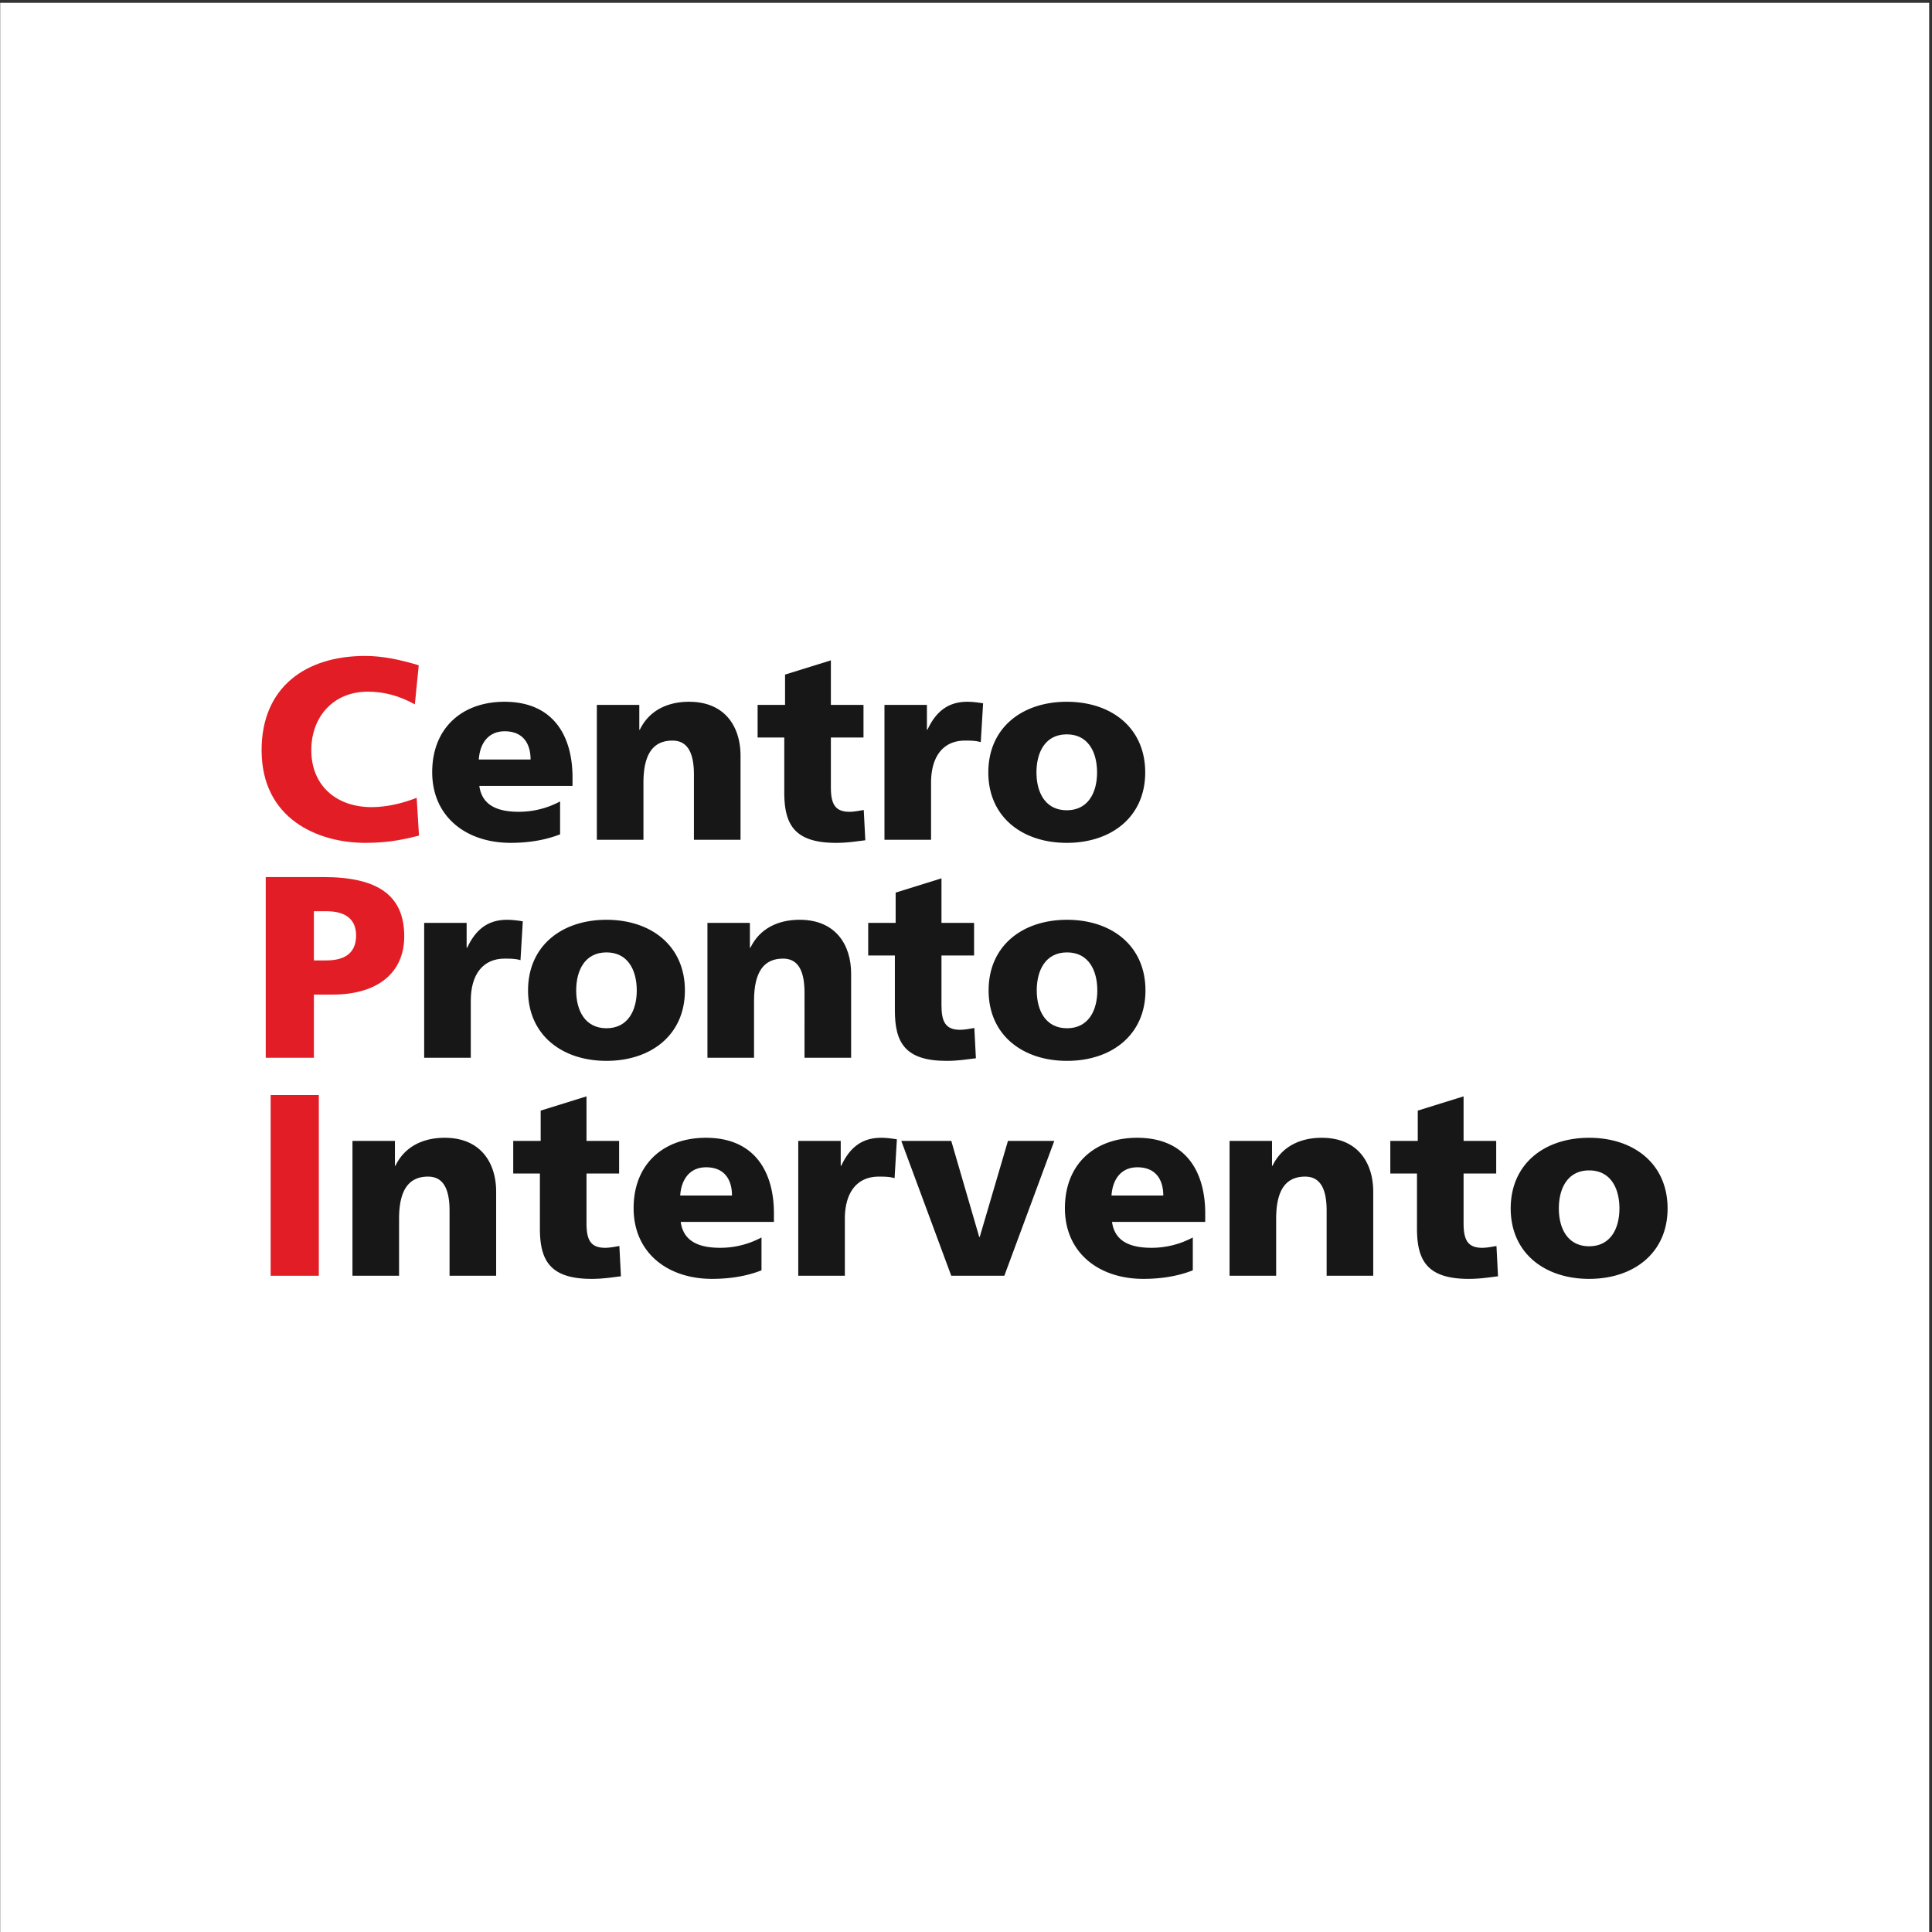
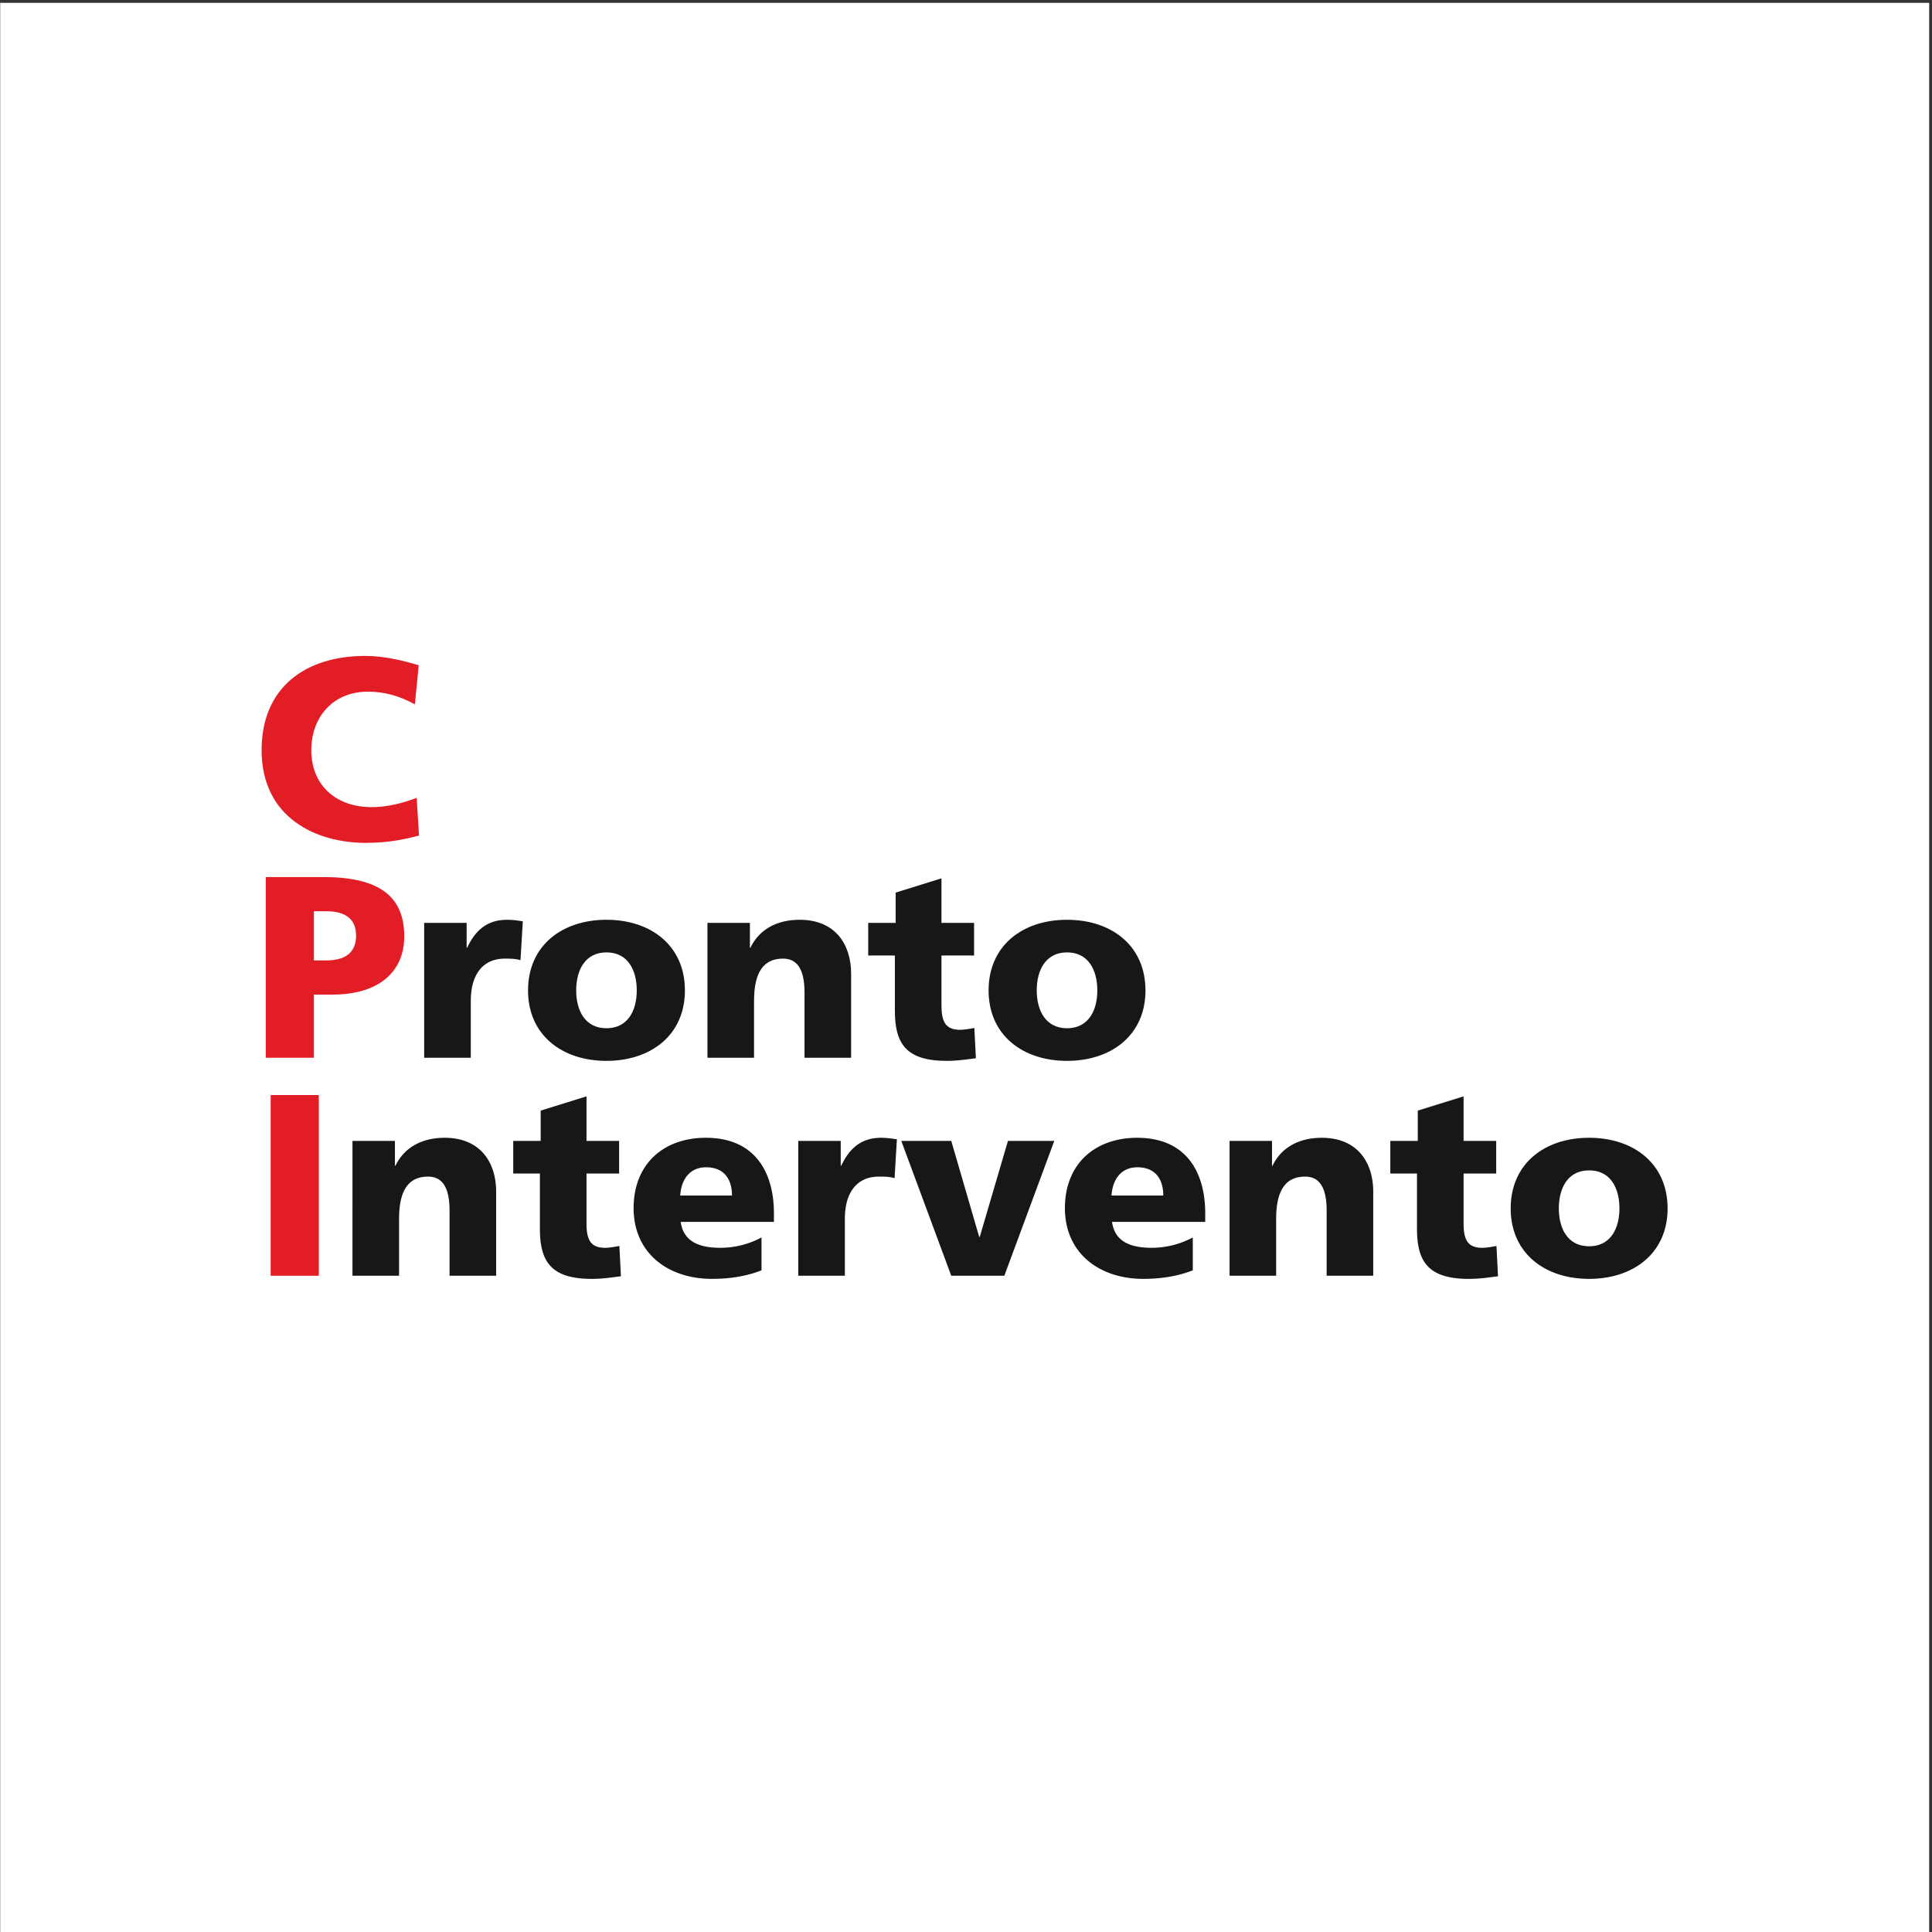
<svg xmlns="http://www.w3.org/2000/svg" viewBox="0 0 794.667 794.667" height="794.667" width="794.667">
  <rect x="0" y="0" width="794.667" height="794.667" fill="#333333" stroke="none" />
  <defs>
    <clipPath id="a">
      <path d="M.06 0h595.219v595.28H.06z" />
    </clipPath>
    <clipPath id="b">
      <path d="M0 0h596v596H0z" />
    </clipPath>
  </defs>
  <g clip-path="url(#a)" transform="matrix(1.333 0 0 -1.333 0 794.667)">
    <path d="M.06 0h595.219v595.28H.06z" fill="#fff" />
  </g>
  <g clip-path="url(#b)" transform="matrix(1.333 0 0 -1.333 0 794.667)">
    <path d="M108.759 202.493h14.38v17.572c0 8.947 3.035 13.022 8.946 13.022 3.914 0 6.63-2.637 6.63-10.465v-20.129h14.38v25.959c0 8.627-4.553 16.617-15.897 16.617-6.551 0-12.302-2.635-15.178-8.627h-.16v7.668h-13.101zm49.607 31.553h8.228v-16.938c0-9.904 3.116-15.576 15.976-15.576 3.596 0 6.312.48 9.028.799l-.48 9.345c-1.437-.238-2.956-.556-4.394-.556-4.553 0-5.751 2.555-5.751 7.59v15.336h10.065v10.064h-10.065v13.74l-14.139-4.394v-9.346h-8.468zm80.441-14.938v2.635c0 12.383-5.592 23.326-21.009 23.326-12.941 0-22.288-7.99-22.288-21.728 0-13.741 10.466-21.809 24.205-21.809 5.352 0 10.624.799 15.257 2.637v10.146a26.912 26.912 0 0 0-12.701-3.195c-7.029 0-11.423 2.234-12.222 7.988zm-28.918 8.147c.319 4.793 2.797 8.709 7.988 8.709 5.752 0 7.988-3.916 7.988-8.709zm66.862 17.336c-1.438.238-3.195.478-4.872.478-6.232 0-9.827-3.355-12.302-8.627h-.16v7.668h-13.101v-41.617h14.379v17.572c0 8.149 3.753 13.022 10.464 13.022 1.678 0 3.277 0 4.874-.481zm16.775-42.098h16.376l15.416 41.617h-14.297l-8.708-29.637h-.161l-8.626 29.637h-15.418zm78.365 16.615v2.635c0 12.383-5.592 23.326-21.01 23.326-12.942 0-22.287-7.99-22.287-21.728 0-13.741 10.465-21.809 24.205-21.809 5.351 0 10.623.799 15.258 2.637v10.146a26.918 26.918 0 0 0-12.702-3.195c-7.029 0-11.423 2.234-12.222 7.988zm-28.918 8.147c.318 4.793 2.797 8.709 7.988 8.709 5.752 0 7.988-3.916 7.988-8.709zm36.427-24.762h14.377v17.572c0 8.947 3.037 13.022 8.948 13.022 3.914 0 6.63-2.637 6.63-10.465v-20.129h14.377v25.959c0 8.627-4.55 16.617-15.894 16.617-6.551 0-12.303-2.635-15.178-8.627h-.16v7.668h-13.1zm49.606 31.553h8.226v-16.938c0-9.904 3.118-15.576 15.977-15.576 3.596 0 6.312.48 9.029.799l-.48 9.345c-1.438-.238-2.955-.556-4.395-.556-4.552 0-5.752 2.555-5.752 7.59v15.336h10.067v10.064h-10.067v13.74l-14.136-4.394v-9.346h-8.469zm61.349-32.514c13.741 0 24.204 7.99 24.204 21.728 0 13.819-10.463 21.809-24.204 21.809-13.74 0-24.205-7.99-24.205-21.809 0-13.738 10.465-21.728 24.205-21.728m0 10.066c-6.63 0-9.347 5.51-9.347 11.662 0 6.233 2.717 11.743 9.347 11.743 6.629 0 9.346-5.51 9.346-11.743 0-6.152-2.717-11.662-9.346-11.662" fill="#171717" />
    <path d="M83.517 202.493h14.858v55.758H83.517z" fill="#e21d25" />
    <path d="M161.322 311.859c-1.438.24-3.195.48-4.872.48-6.231 0-9.826-3.355-12.304-8.627h-.159v7.669h-13.101V269.76h14.38v17.575c0 8.148 3.754 13.021 10.464 13.021 1.677 0 3.276 0 4.873-.479zm25.815-43.058c13.74 0 24.205 7.991 24.205 21.731 0 13.818-10.465 21.807-24.205 21.807-13.74 0-24.204-7.989-24.204-21.807 0-13.74 10.464-21.731 24.204-21.731m0 10.067c-6.63 0-9.346 5.512-9.346 11.664 0 6.229 2.716 11.741 9.346 11.741 6.631 0 9.346-5.512 9.346-11.741 0-6.152-2.715-11.664-9.346-11.664m31.155-9.108h14.378v17.575c0 8.947 3.036 13.021 8.947 13.021 3.915 0 6.631-2.637 6.631-10.465V269.76h14.379v25.963c0 8.627-4.554 16.616-15.898 16.616-6.55 0-12.301-2.637-15.177-8.627h-.16v7.669h-13.1zm49.606 31.555h8.229V284.38c0-9.905 3.114-15.579 15.977-15.579 3.594 0 6.31.481 9.025.801l-.479 9.346c-1.437-.24-2.954-.559-4.393-.559-4.553 0-5.751 2.555-5.751 7.588v15.338h10.064v10.066h-10.064v13.739l-14.14-4.395v-9.344h-8.468zm61.35-32.514c13.74 0 24.205 7.991 24.205 21.731 0 13.818-10.465 21.807-24.205 21.807-13.74 0-24.203-7.989-24.203-21.807 0-13.74 10.463-21.731 24.203-21.731m0 10.067c-6.629 0-9.346 5.512-9.346 11.664 0 6.229 2.717 11.741 9.346 11.741 6.631 0 9.346-5.512 9.346-11.741 0-6.152-2.715-11.664-9.346-11.664" fill="#171717" />
    <path d="M81.999 269.762h14.857v19.491h5.752c13.9 0 22.127 6.71 22.127 17.973 0 12.542-7.988 18.293-25.003 18.293H81.999zm14.857 45.213h3.835c5.113 0 9.186-1.838 9.186-7.508 0-5.833-4.073-7.669-9.186-7.669h-3.835v15.177" fill="#e21d25" />
-     <path d="M176.659 353.647v2.635c0 12.383-5.591 23.326-21.009 23.326-12.94 0-22.287-7.988-22.287-21.727 0-13.741 10.465-21.808 24.205-21.808 5.351 0 10.624.798 15.257 2.635v10.145a26.934 26.934 0 0 0-12.702-3.194c-7.028 0-11.423 2.236-12.222 7.988zm-28.917 8.148c.319 4.793 2.796 8.707 7.988 8.707 5.752 0 7.988-3.914 7.988-8.707zm36.425-24.764h14.38v17.574c0 8.947 3.035 13.021 8.947 13.021 3.914 0 6.63-2.636 6.63-10.464v-20.131h14.379v25.962c0 8.627-4.554 16.615-15.897 16.615-6.551 0-12.301-2.636-15.178-8.627h-.16v7.669h-13.101zm49.607 31.554h8.228v-16.936c0-9.905 3.117-15.576 15.977-15.576 3.594 0 6.31.479 9.027.798l-.48 9.346c-1.437-.239-2.955-.558-4.393-.558-4.554 0-5.752 2.556-5.752 7.588v15.338h10.065v10.065h-10.065v13.739l-14.139-4.392v-9.347h-8.468zm69.578 10.546c-1.438.239-3.196.477-4.874.477-6.23 0-9.825-3.355-12.301-8.627h-.161v7.669h-13.1v-41.619h14.379v17.574c0 8.149 3.755 13.021 10.465 13.021 1.678 0 3.275 0 4.873-.48zm25.816-43.058c13.738 0 24.205 7.988 24.205 21.728 0 13.819-10.467 21.807-24.205 21.807-13.74 0-24.205-7.988-24.205-21.807 0-13.74 10.465-21.728 24.205-21.728m0 10.065c-6.631 0-9.346 5.511-9.346 11.663 0 6.231 2.715 11.742 9.346 11.742s9.346-5.511 9.346-11.742c0-6.152-2.715-11.663-9.346-11.663" fill="#171717" />
    <path d="M128.571 349.972c-4.075-1.597-9.027-2.876-13.901-2.876-10.863 0-18.611 6.63-18.611 17.575 0 10.384 6.87 18.053 17.413 18.053 5.112 0 9.746-1.278 14.538-3.915l1.199 12.063c-5.351 1.598-10.864 2.876-16.534 2.876-18.375 0-31.954-9.665-31.954-29.077 0-21.09 17.175-28.599 32.033-28.599 7.589 0 12.302 1.199 16.536 2.237l-.719 11.663" fill="#e21d25" />
  </g>
</svg>